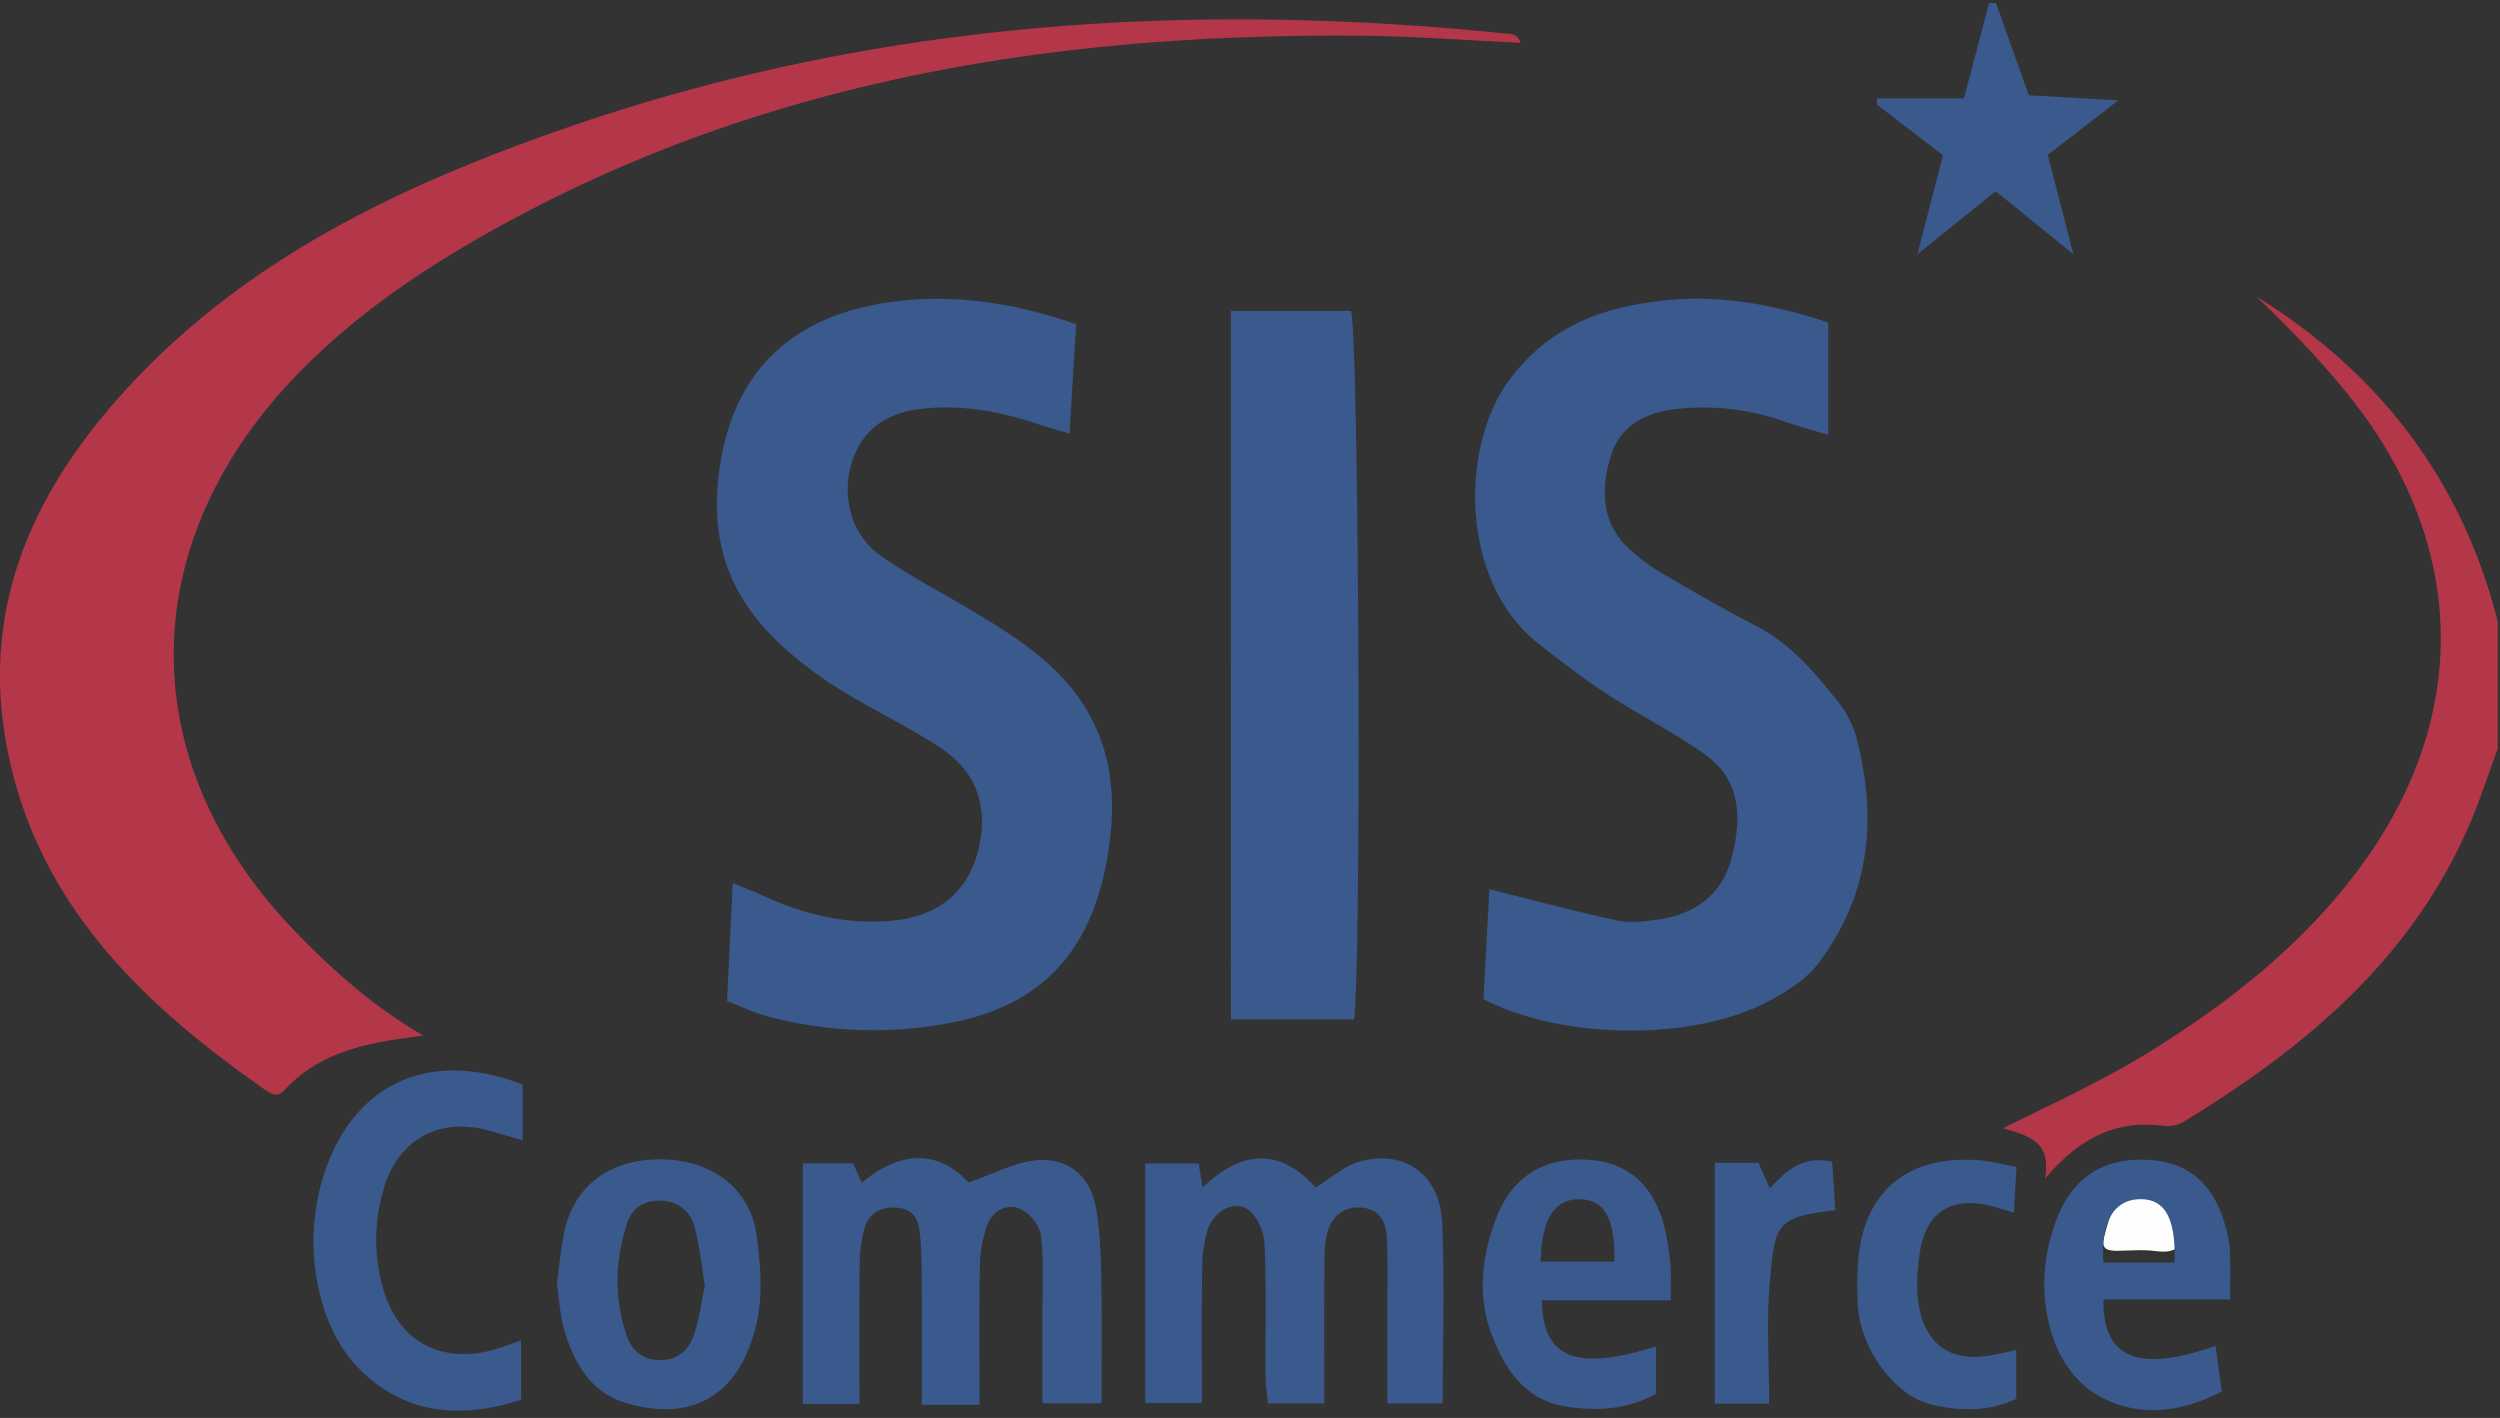
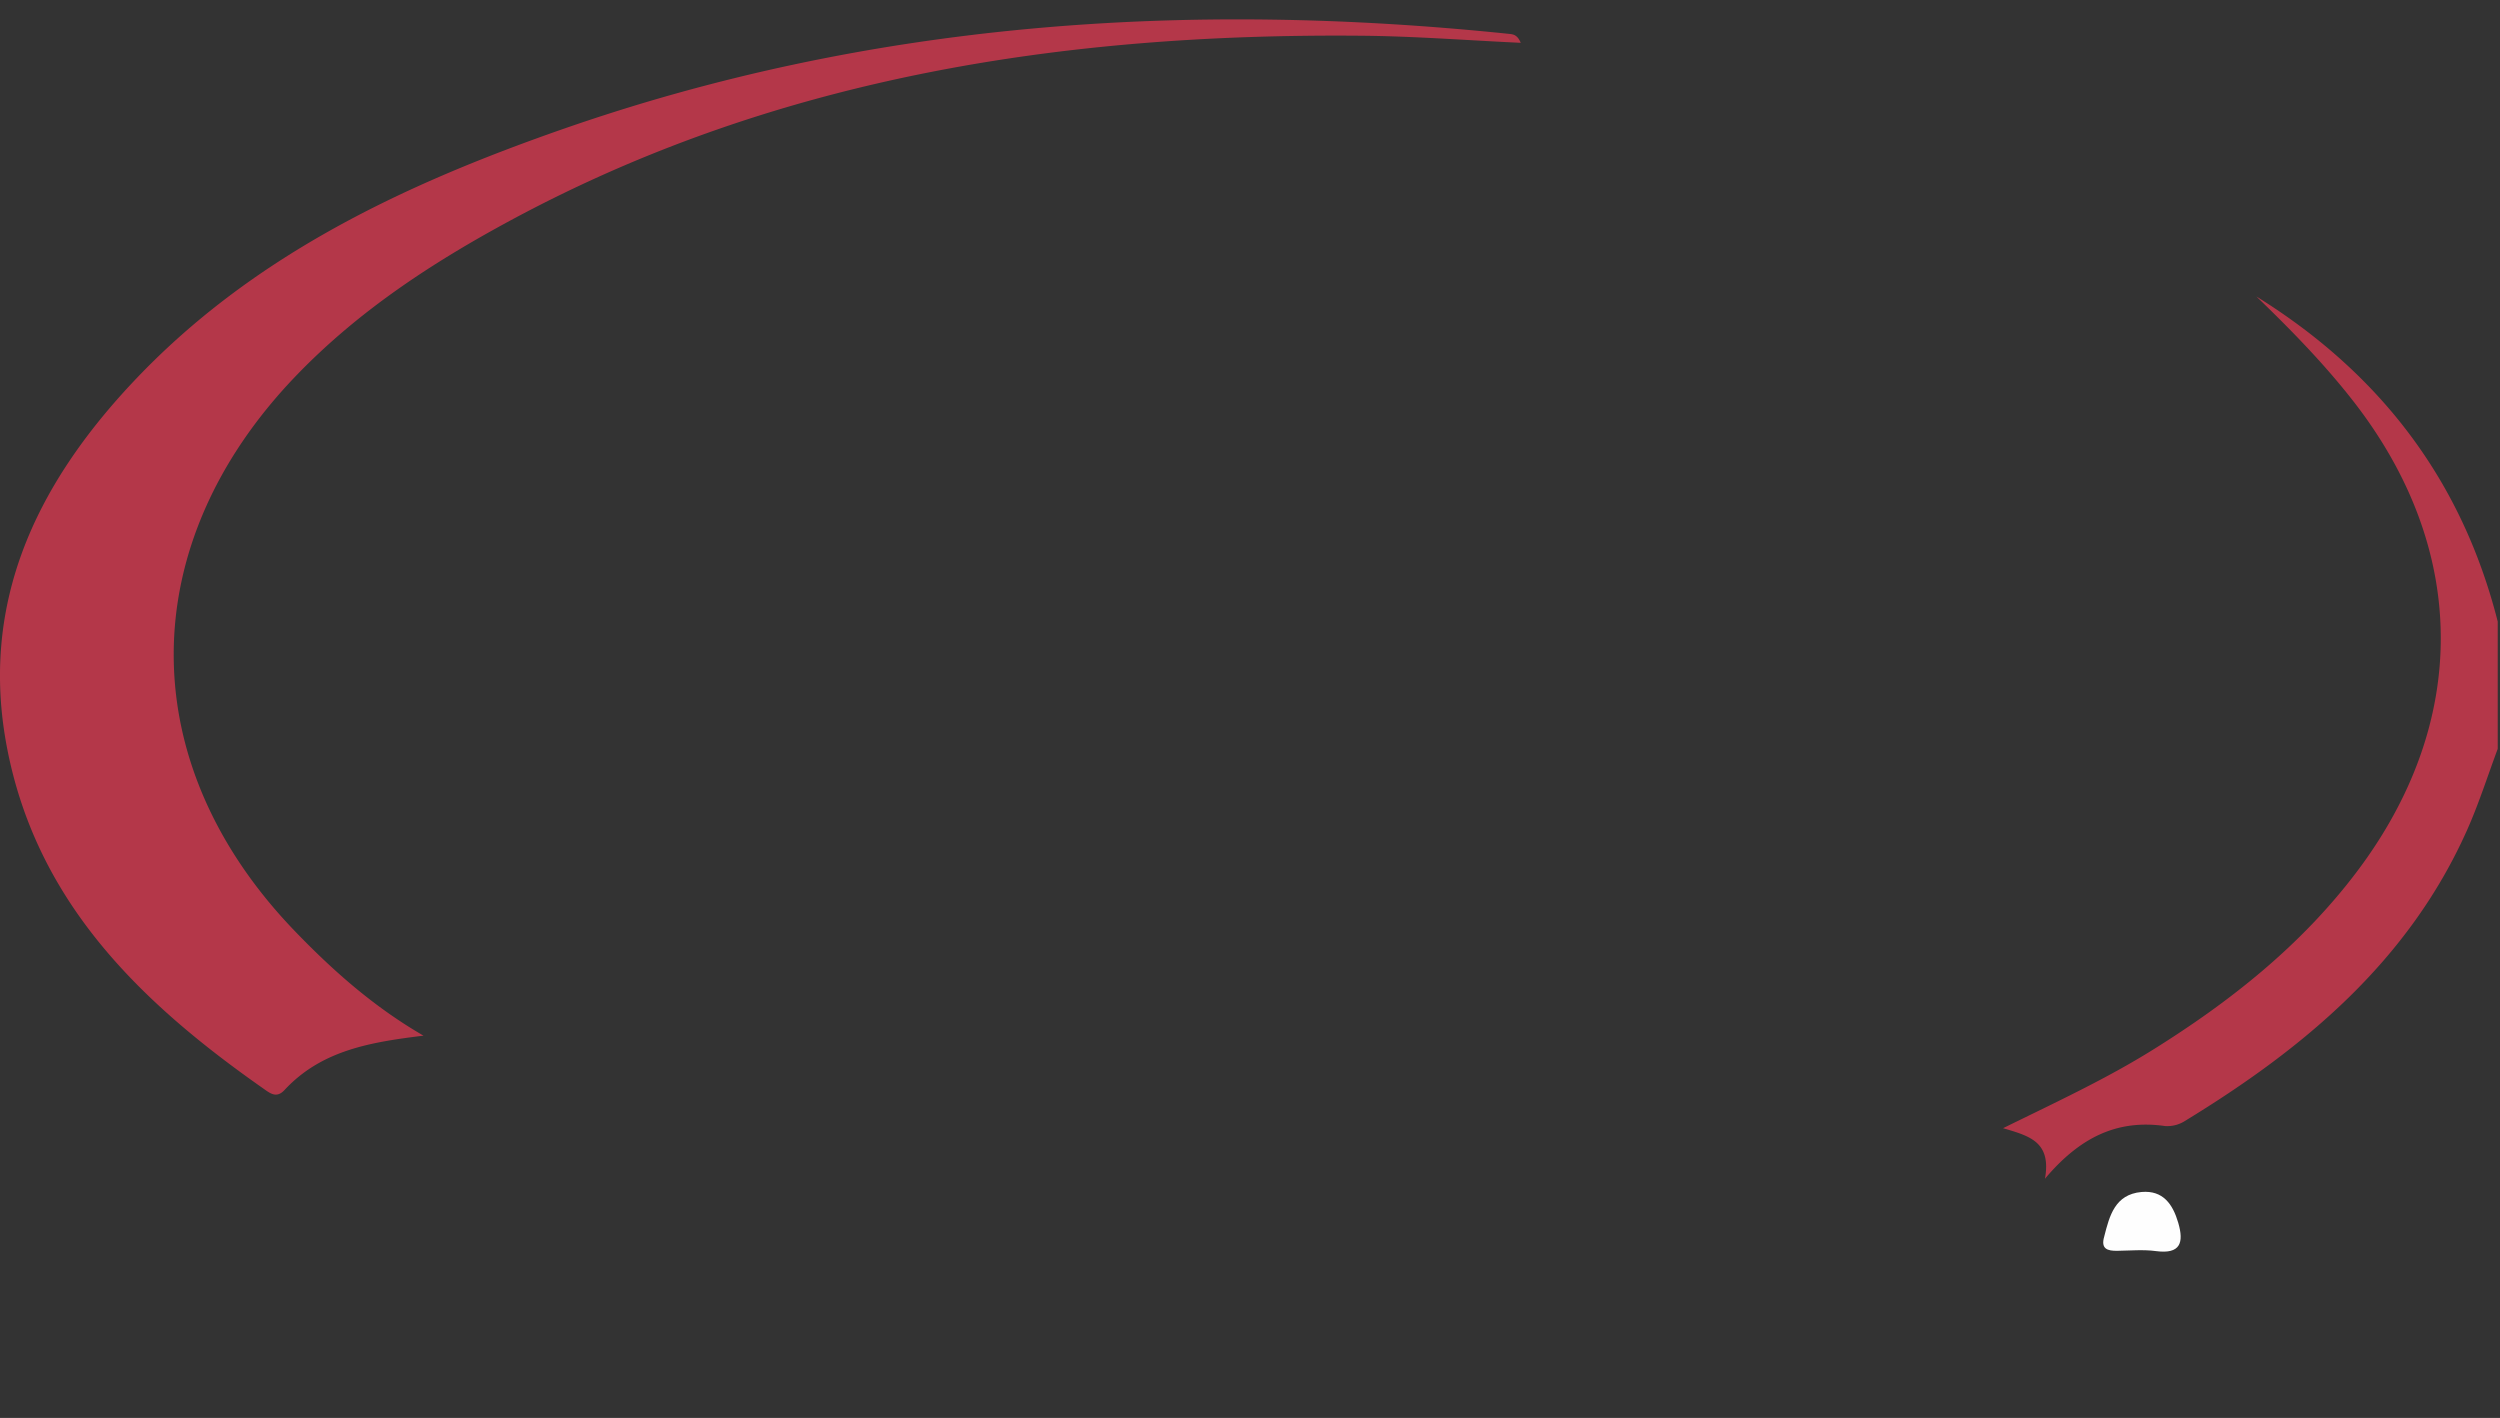
<svg xmlns="http://www.w3.org/2000/svg" width="134" height="76" viewBox="0 0 134 76">
  <rect x="0" y="0" width="134" height="76" fill="#333333" stroke="none" />
  <g fill="none">
    <path fill="#B43749" d="M133.878 40.138c-.54 1.448-1.008 2.928-1.635 4.337-3.14 7.05-8.749 11.716-15.134 15.611a1.755 1.755 0 0 1-1.063.27c-2.534-.362-4.544.576-6.436 2.825.352-1.986-.83-2.292-2.247-2.71 2.868-1.41 5.545-2.651 8.05-4.215 4.14-2.585 7.919-5.575 10.892-9.504 6.087-8.043 6.026-17.314-.18-25.265-1.578-2.022-3.365-3.843-5.183-5.596 6.58 4.083 11.007 9.806 12.936 17.425v6.822zM22.7 55.511c-2.79.347-5.45.76-7.449 2.913-.437.471-.784.168-1.144-.084C7.618 53.793 2.071 48.477.419 40.297c-1.58-7.823 1.449-14.208 6.664-19.77 6.345-6.771 14.47-10.597 23.015-13.584C46.615 1.168 63.63.022 80.926 1.82c.212.022.42.075.586.475-2.847-.132-5.693-.355-8.54-.38-15.932-.14-31.353 2.216-45.584 9.886-4.196 2.262-8.183 4.861-11.549 8.37-8.658 9.026-8.73 20.69-.06 29.71 2.05 2.131 4.244 4.08 6.92 5.63z" />
    <path fill="#FEFEFE" d="M112.79 66.262c.278-1.087.566-2.242 1.992-2.371 1.16-.105 1.682.66 1.971 1.648.31 1.06.129 1.696-1.194 1.52-.68-.092-1.382-.025-2.074-.016-.519.007-.903-.094-.694-.78z" />
-     <path d="M106.986.16l1.758 4.946 4.794.274-3.778 2.923 1.373 5.326-4.167-3.379-4.19 3.377 1.366-5.308-3.545-2.718.012-.332h4.663L106.615.16h.37zm-8.993 17.127v6.028c-.93-.286-1.671-.491-2.397-.741a13.04 13.04 0 0 0-5.832-.641c-1.585.184-2.925.921-3.406 2.455-.524 1.666-.579 3.442.779 4.847a9.78 9.78 0 0 0 2.053 1.549c1.641.974 3.304 1.917 4.997 2.799 1.797.934 3.05 2.429 4.27 3.953.472.57.822 1.23 1.032 1.939 1.162 4.373.755 8.536-2.073 12.218-.613.798-1.57 1.397-2.475 1.898-3.986 2.205-11.08 2.205-15.429-.039l.317-5.89c2.378.591 4.602 1.191 6.852 1.674.7.15 1.48.05 2.208-.052 1.943-.273 3.398-1.342 3.901-3.21.541-2.006.616-4.153-1.311-5.563-1.681-1.23-3.582-2.159-5.332-3.301-1.263-.824-2.459-1.753-3.65-2.68-4.312-3.36-4.234-10.702-1.551-14.23 2.209-2.906 5.1-3.878 8.409-4.209 2.925-.292 5.774.246 8.638 1.196zM38.969 53.655l.305-6.33c.657.275 1.14.46 1.609.677 2.22 1.026 4.531 1.577 6.99 1.341 2.331-.224 3.881-1.448 4.485-3.507.68-2.314.124-4.36-1.878-5.703-2.037-1.367-4.334-2.357-6.346-3.756-4.219-2.933-6.426-6.252-5.498-11.688.925-5.428 4.536-8.117 10.002-8.6 3.045-.269 6.003.233 9.046 1.291l-.358 5.867c-.675-.205-1.226-.36-1.77-.54-1.946-.647-3.93-1.014-5.993-.814-1.87.18-3.285.976-3.895 2.861-.572 1.77-.078 3.862 1.46 4.97 1.538 1.11 3.254 1.978 4.888 2.958 1.56.936 3.08 1.854 4.442 3.151 3.097 2.95 3.565 6.545 2.857 10.352-.96 5.164-3.815 7.87-8.697 8.698a21.787 21.787 0 0 1-9.52-.42c-.701-.192-1.368-.515-2.13-.808zm27.006.987V16.665h6.44c.413 1.225.577 34.793.163 37.977h-6.603zM52.503 75.298H49.41c0-2.313.008-4.571-.004-6.83-.004-.796-.02-1.597-.102-2.388-.075-.718-.367-1.295-1.237-1.35-.856-.054-1.497.302-1.728 1.084a8.101 8.101 0 0 0-.26 2.175c-.03 2.385-.011 4.77-.011 7.26h-3.032V62.353h2.684l.476 1.04c2.072-1.736 4.1-1.773 5.718-.01 1.34-.464 2.436-1.07 3.581-1.187 1.759-.18 2.947.825 3.257 2.582.222 1.261.253 2.565.278 3.85.042 2.147.012 4.295.012 6.587h-3.17c0-1.52.003-3.035 0-4.55-.003-1.475.085-2.962-.07-4.422-.057-.529-.604-1.219-1.102-1.438-.738-.324-1.504.092-1.79.877a6.706 6.706 0 0 0-.387 2.136c-.047 2.447-.019 4.896-.019 7.48zm18.008-11.653c.885-.534 1.558-1.154 2.345-1.377 2.41-.684 4.327.673 4.442 3.27.14 3.184.033 6.379.033 9.69H74.36v-5.083c-.002-1.29.043-2.584-.037-3.87-.048-.756-.355-1.444-1.292-1.543-.953-.101-1.569.395-1.849 1.206-.193.561-.186 1.207-.191 1.814-.02 2.451-.008 4.902-.008 7.475H67.96c-.043-.483-.124-1.004-.128-1.526-.016-2.335.052-4.673-.05-7.005-.027-.64-.373-1.47-.86-1.84-.718-.548-1.855.031-2.183 1.035a7.425 7.425 0 0 0-.302 2.172c-.036 2.33-.014 4.662-.014 7.14h-3.037V62.36h2.86c.062.367.13.77.216 1.29 2.048-1.961 4.084-2.194 6.049-.004zm-42.498-5.511v2.987c-.665-.192-1.219-.354-1.774-.511-2.633-.747-4.834.405-5.641 3.017a9.468 9.468 0 0 0-.061 5.444c.763 2.71 2.922 3.98 5.661 3.346.535-.124 1.048-.34 1.731-.567v3.175c-2.068.68-4.32.896-6.362-.029-1.96-.887-3.415-2.53-4.133-4.658a11.712 11.712 0 0 1-.347-6.365c1.215-5.35 5.353-8.005 10.926-5.839zm1.835 10.68c.131-.963.205-1.82.37-2.66.503-2.56 2.412-4.021 5.19-4.014 2.713.008 4.808 1.555 5.148 4.073.21 1.557.34 3.232-.008 4.736-.891 3.855-3.456 5.346-7.093 4.218-1.763-.547-2.649-2.068-3.17-3.733-.27-.866-.308-1.804-.437-2.62zm7.932.087c-.182-1.091-.277-2.132-.548-3.125a1.826 1.826 0 0 0-1.73-1.414c-.917-.065-1.603.346-1.876 1.172-.664 2.018-.737 4.075-.015 6.101.29.812.907 1.282 1.827 1.266.936-.016 1.5-.58 1.762-1.365.286-.857.398-1.773.58-2.635zm81.751.752h-6.783c-.058 3.15 1.88 3.954 6.006 2.477l.332 2.45c-2.109 1.11-4.354 1.425-6.47.308-1.308-.69-2.254-2.009-2.69-3.55-.59-2.09-.42-4.142.365-6.125.867-2.19 2.594-3.2 4.935-3.038 2.134.148 3.454 1.311 4.074 3.616.12.41.194.833.222 1.26.035.785.01 1.575.01 2.602zm-2.977-1.979c.08-2.427-.535-3.461-1.94-3.394-1.34.064-2.027 1.288-1.869 3.394h3.809zm-27.007 2.022H82.65c.025 3.103 1.837 3.83 6.113 2.467v2.544c-1.532.855-3.184.945-4.847.681-2.128-.337-3.208-1.944-3.913-3.725-.85-2.144-.595-4.373.239-6.479.892-2.252 2.733-3.251 5.157-2.997 2.037.214 3.368 1.52 3.876 3.844.128.6.216 1.208.263 1.82.043.535.01 1.077.01 1.845zm-6.967-2.072h3.952c.034-2.311-.528-3.307-1.827-3.343-1.37-.038-2.078 1.043-2.125 3.343zm25.494 4.738v2.617c-1.467.688-3.046.679-4.615.285-1.883-.472-3.66-2.87-3.863-5.12a16.139 16.139 0 0 1-.022-2.21c.185-3.961 2.553-6.05 6.526-5.744.606.047 1.203.212 1.985.355l-.143 2.45c-.536-.157-.88-.27-1.23-.358-2.115-.528-3.49.338-3.81 2.508-.14.951-.217 1.966-.04 2.898.414 2.183 1.872 3.037 4.062 2.562l1.15-.243zm-9.7-7.487c-3.244.34-3.229.805-3.509 3.823-.196 2.122-.038 4.276-.038 6.538h-2.913V62.33h2.342l.606 1.37c.875-.932 1.71-1.774 3.341-1.435l.171 2.609z" fill="#3A598D" />
  </g>
</svg>